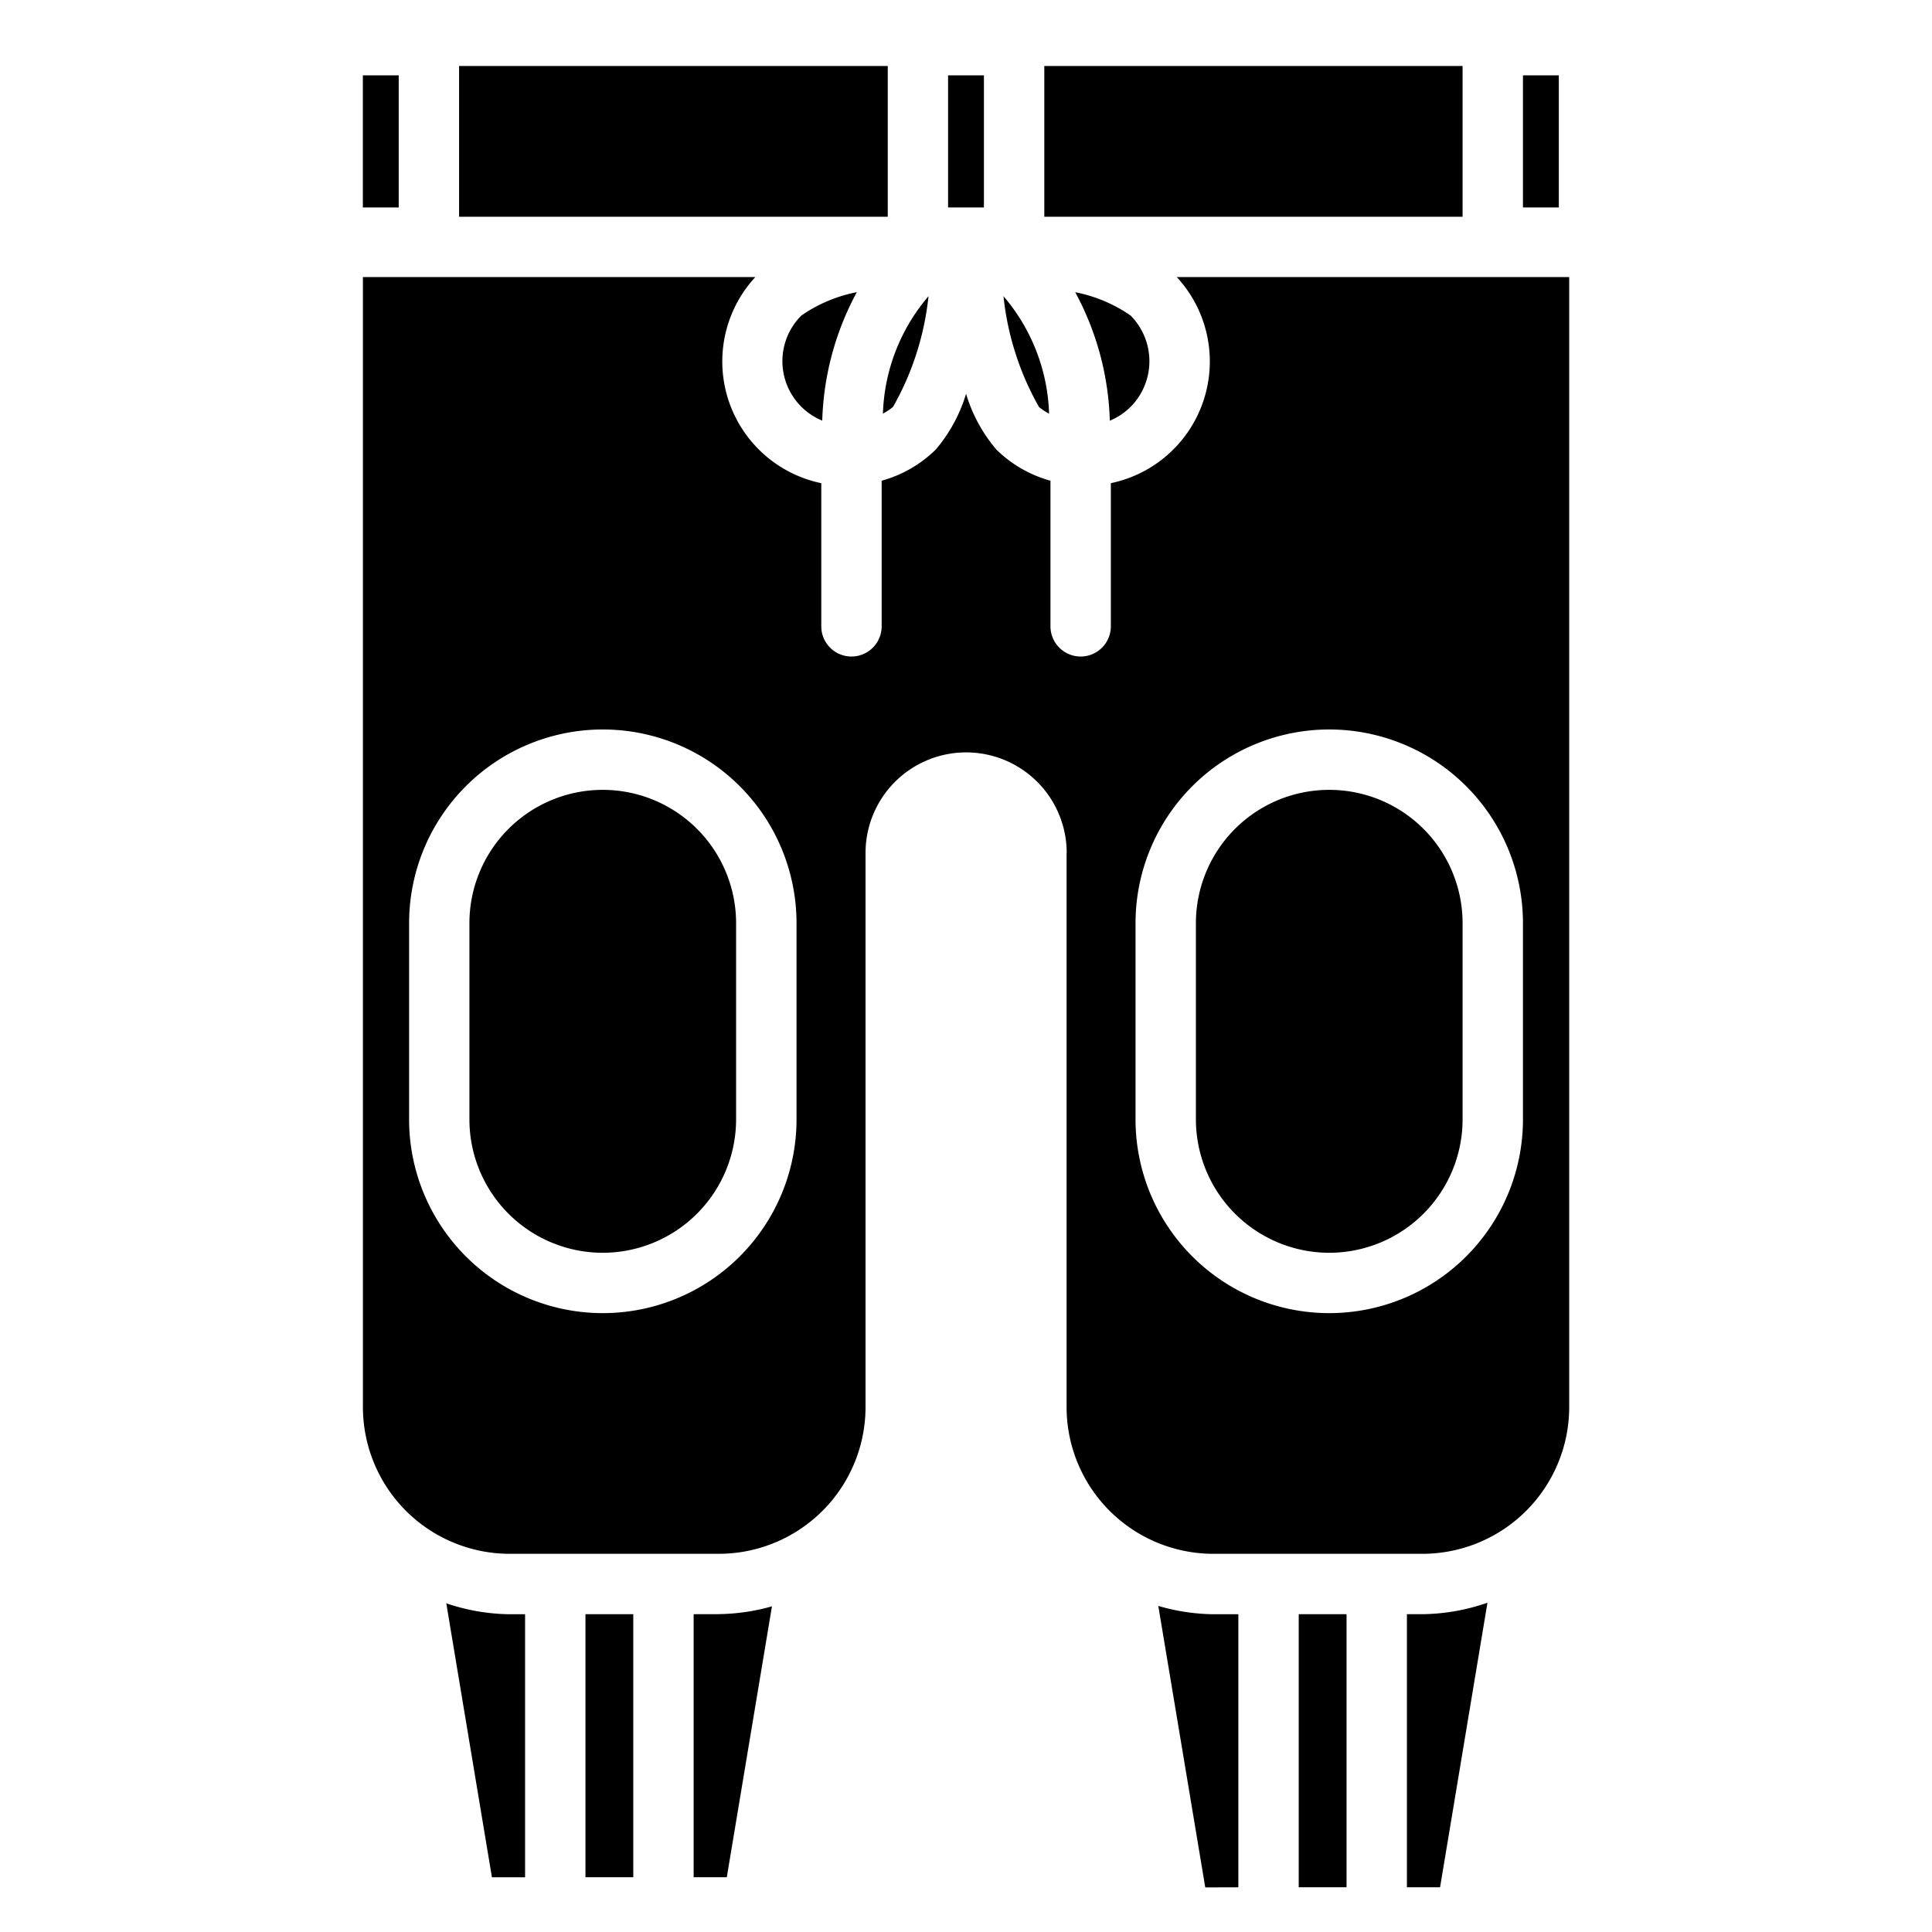
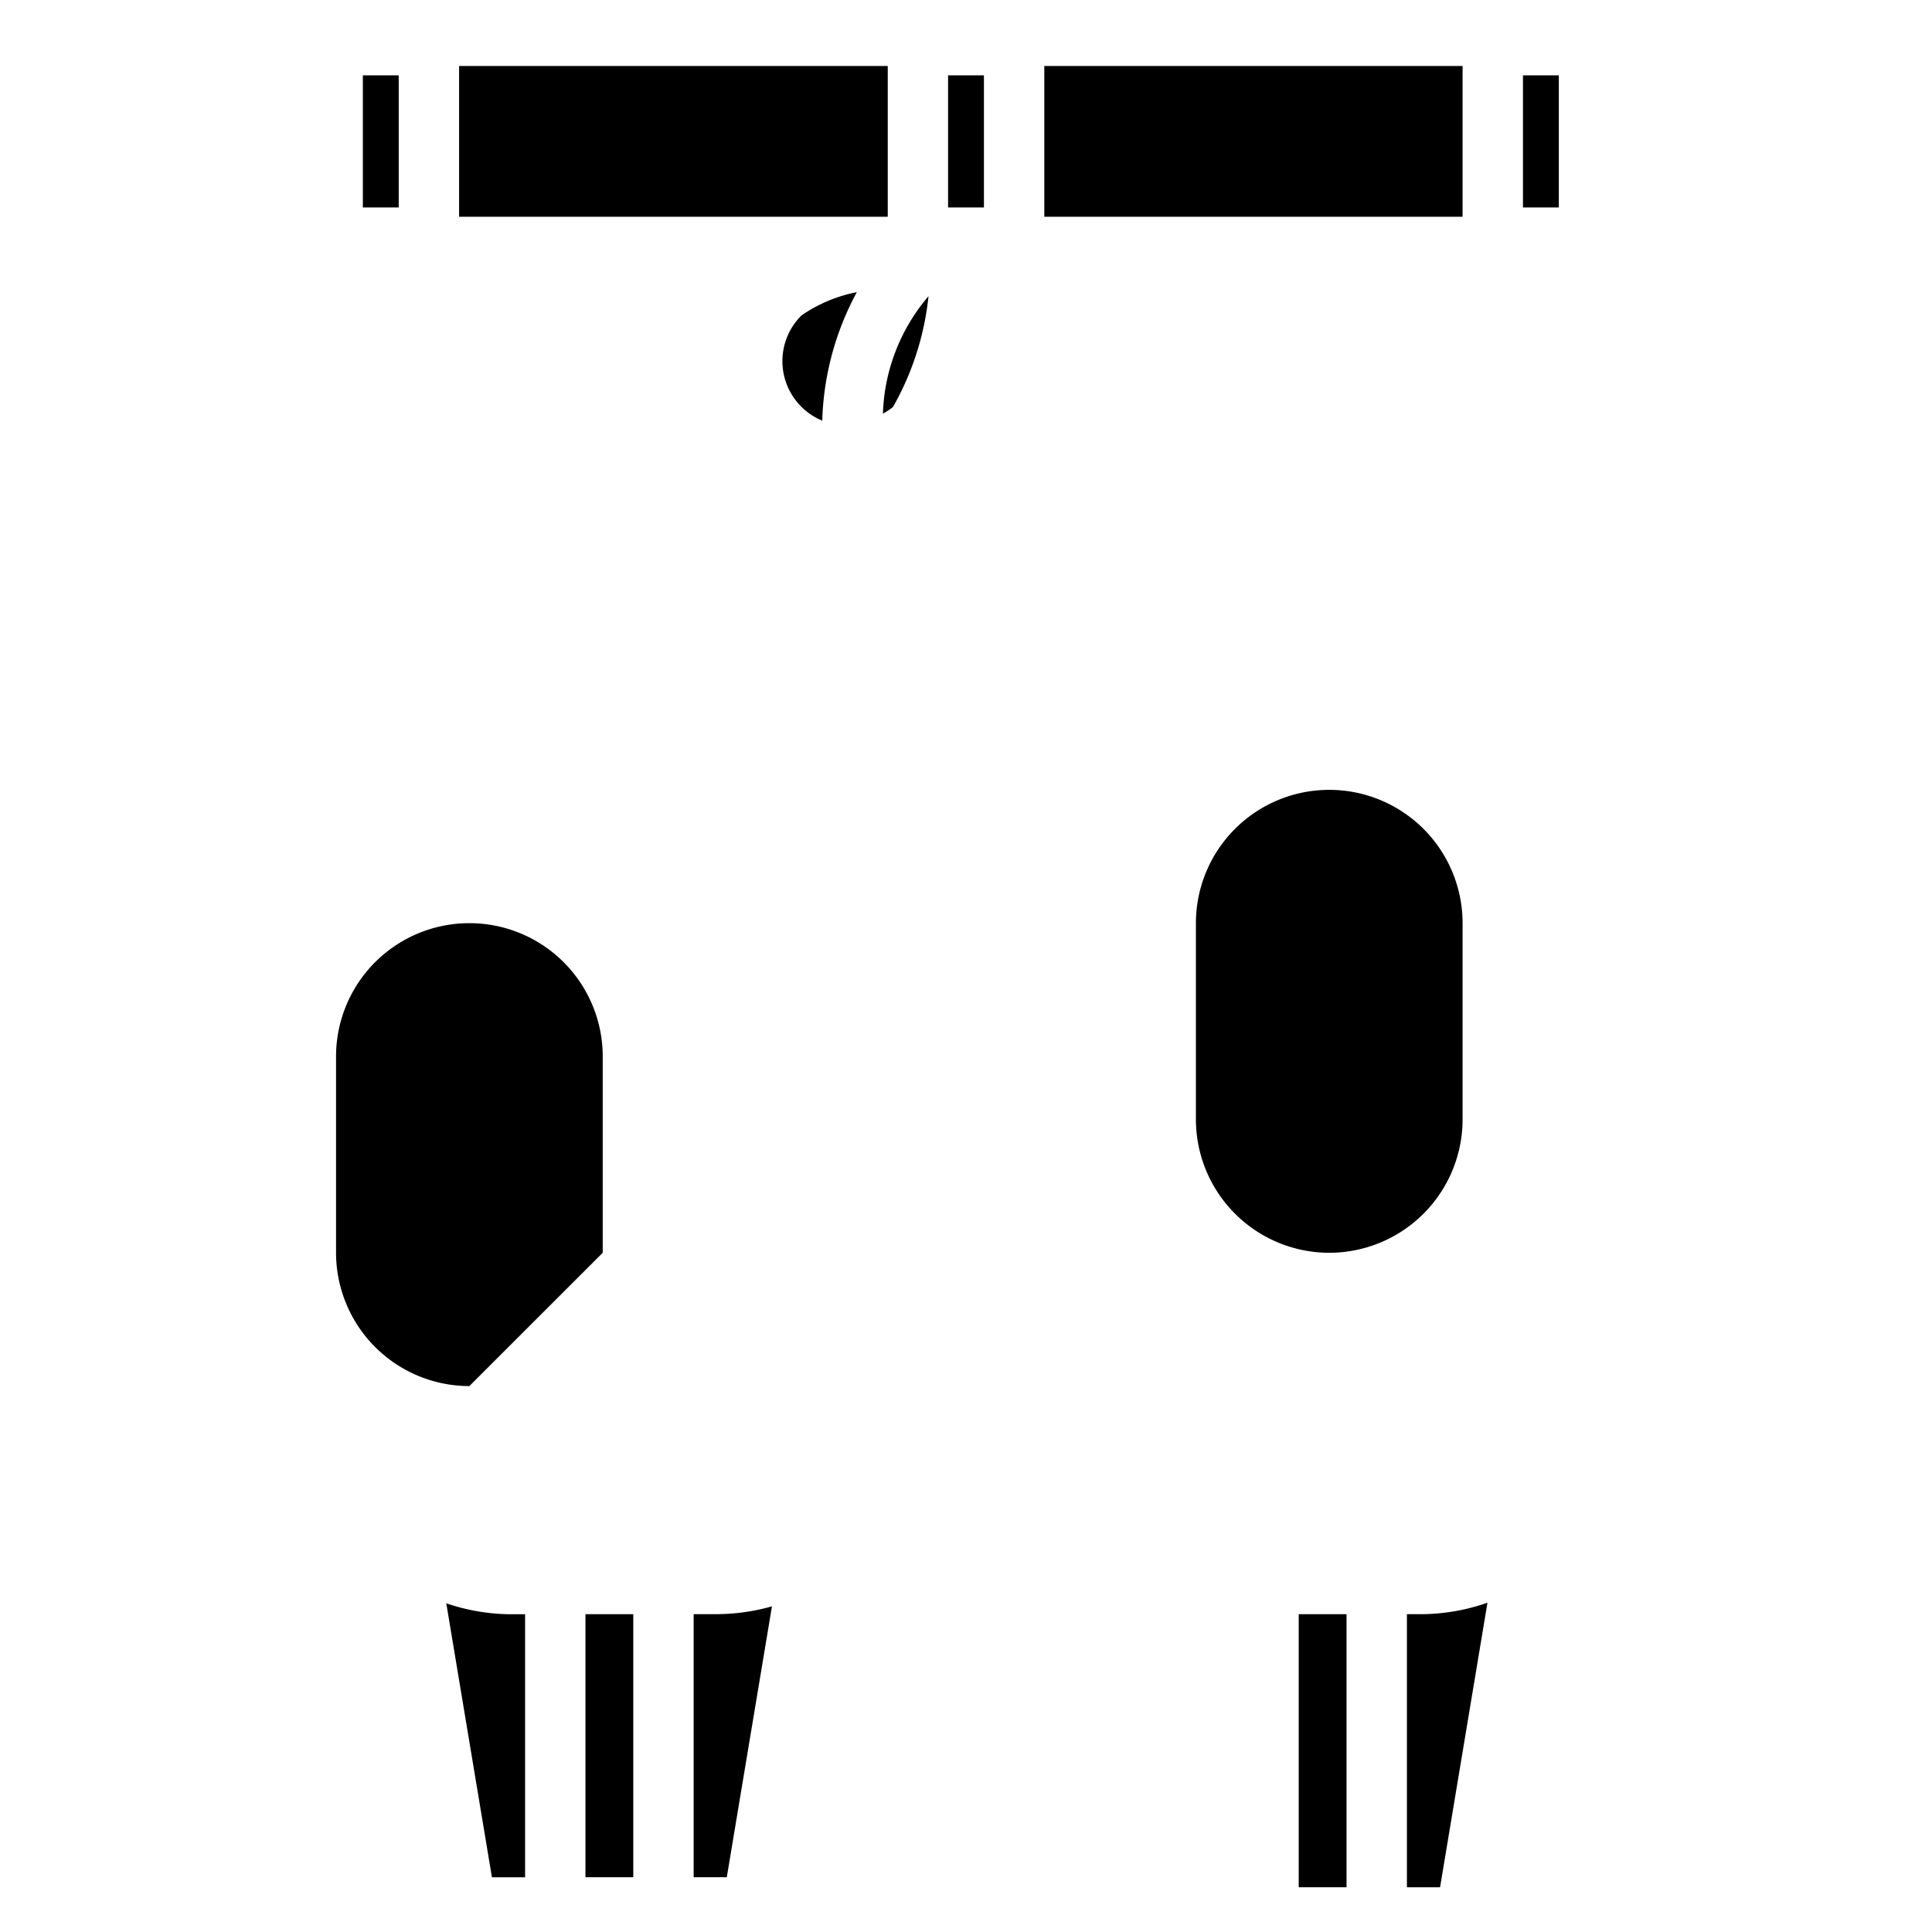
<svg xmlns="http://www.w3.org/2000/svg" height="512" viewBox="0 0 32 32" width="512">
  <g id="Layer_13" data-name="Layer 13">
    <path d="m11.905 26.736h-.416v4.357h.549l.748-4.487a3.385 3.385 0 0 1 -.881.129z" />
    <path d="m8.697 31.094v-4.357h-.259a3.382 3.382 0 0 1 -1.046-.181l.756 4.538z" />
    <path d="m9.697 26.736h.792v4.357h-.792z" />
    <path d="m21.511 26.736h.792v4.523h-.792z" />
    <path d="m23.562 26.736h-.259v4.523h.549l.785-4.713a3.384 3.384 0 0 1 -1.075.19z" />
-     <path d="m20.511 31.26v-4.523h-.416a3.382 3.382 0 0 1 -.91-.138l.778 4.662z" />
-     <path d="m17.376 6.851a3.14 3.14 0 0 0 -.755-1.945 4.702 4.702 0 0 0 .588 1.835 1.019 1.019 0 0 0 .167.111z" />
    <path d="m13.619 6.967a4.75 4.75 0 0 1 .573-2.128 2.431 2.431 0 0 0 -.916.385 1.065 1.065 0 0 0 .343 1.743z" />
    <path d="m15.379 4.906a3.14 3.14 0 0 0 -.755 1.945 1.011 1.011 0 0 0 .167-.111 4.693 4.693 0 0 0 .588-1.834z" />
-     <path d="m17.666 14.128v9.178a2.432 2.432 0 0 0 2.429 2.43h3.467a2.432 2.432 0 0 0 2.429-2.43v-18.717h-6.5a2.059 2.059 0 0 1 -1.092 3.414v2.371a.5.5 0 0 1 -1 0v-2.412a2.051 2.051 0 0 1 -.896-.516v-0a2.553 2.553 0 0 1 -.502-.924 2.553 2.553 0 0 1 -.502.924 2.049 2.049 0 0 1 -.896.516v2.412a.5.5 0 0 1 -1 0v-2.371a2.059 2.059 0 0 1 -1.092-3.414h-6.5v18.717a2.432 2.432 0 0 0 2.429 2.43h3.467a2.432 2.432 0 0 0 2.429-2.43v-9.178a1.666 1.666 0 0 1 3.332 0zm1.142 1.163a3.208 3.208 0 0 1 6.417 0v3.25a3.208 3.208 0 0 1 -6.417 0zm-12.032 0a3.208 3.208 0 0 1 6.417 0v3.25a3.208 3.208 0 0 1 -6.417 0z" />
-     <path d="m18.725 5.225a2.431 2.431 0 0 0 -.916-.385 4.75 4.75 0 0 1 .573 2.128 1.062 1.062 0 0 0 .343-.228 1.074 1.074 0 0 0 0-1.515z" />
    <path d="m17.297 1.093h6.928v2.497h-6.928z" />
    <path d="m7.604 1.093h7.1v2.497h-7.1z" />
-     <path d="m9.983 20.75a2.211 2.211 0 0 0 2.209-2.208v-3.251a2.208 2.208 0 0 0 -4.417 0v3.251a2.21 2.21 0 0 0 2.208 2.208z" />
+     <path d="m9.983 20.75v-3.251a2.208 2.208 0 0 0 -4.417 0v3.251a2.21 2.21 0 0 0 2.208 2.208z" />
    <path d="m22.017 20.75a2.21 2.21 0 0 0 2.208-2.208v-3.251a2.208 2.208 0 0 0 -4.417 0v3.251a2.211 2.211 0 0 0 2.209 2.208z" />
    <path d="m6.01 1.248h.594v2.188h-.594z" />
    <path d="m15.703 1.248h.594v2.188h-.594z" />
    <path d="m25.225 1.248h.594v2.188h-.594z" />
  </g>
</svg>